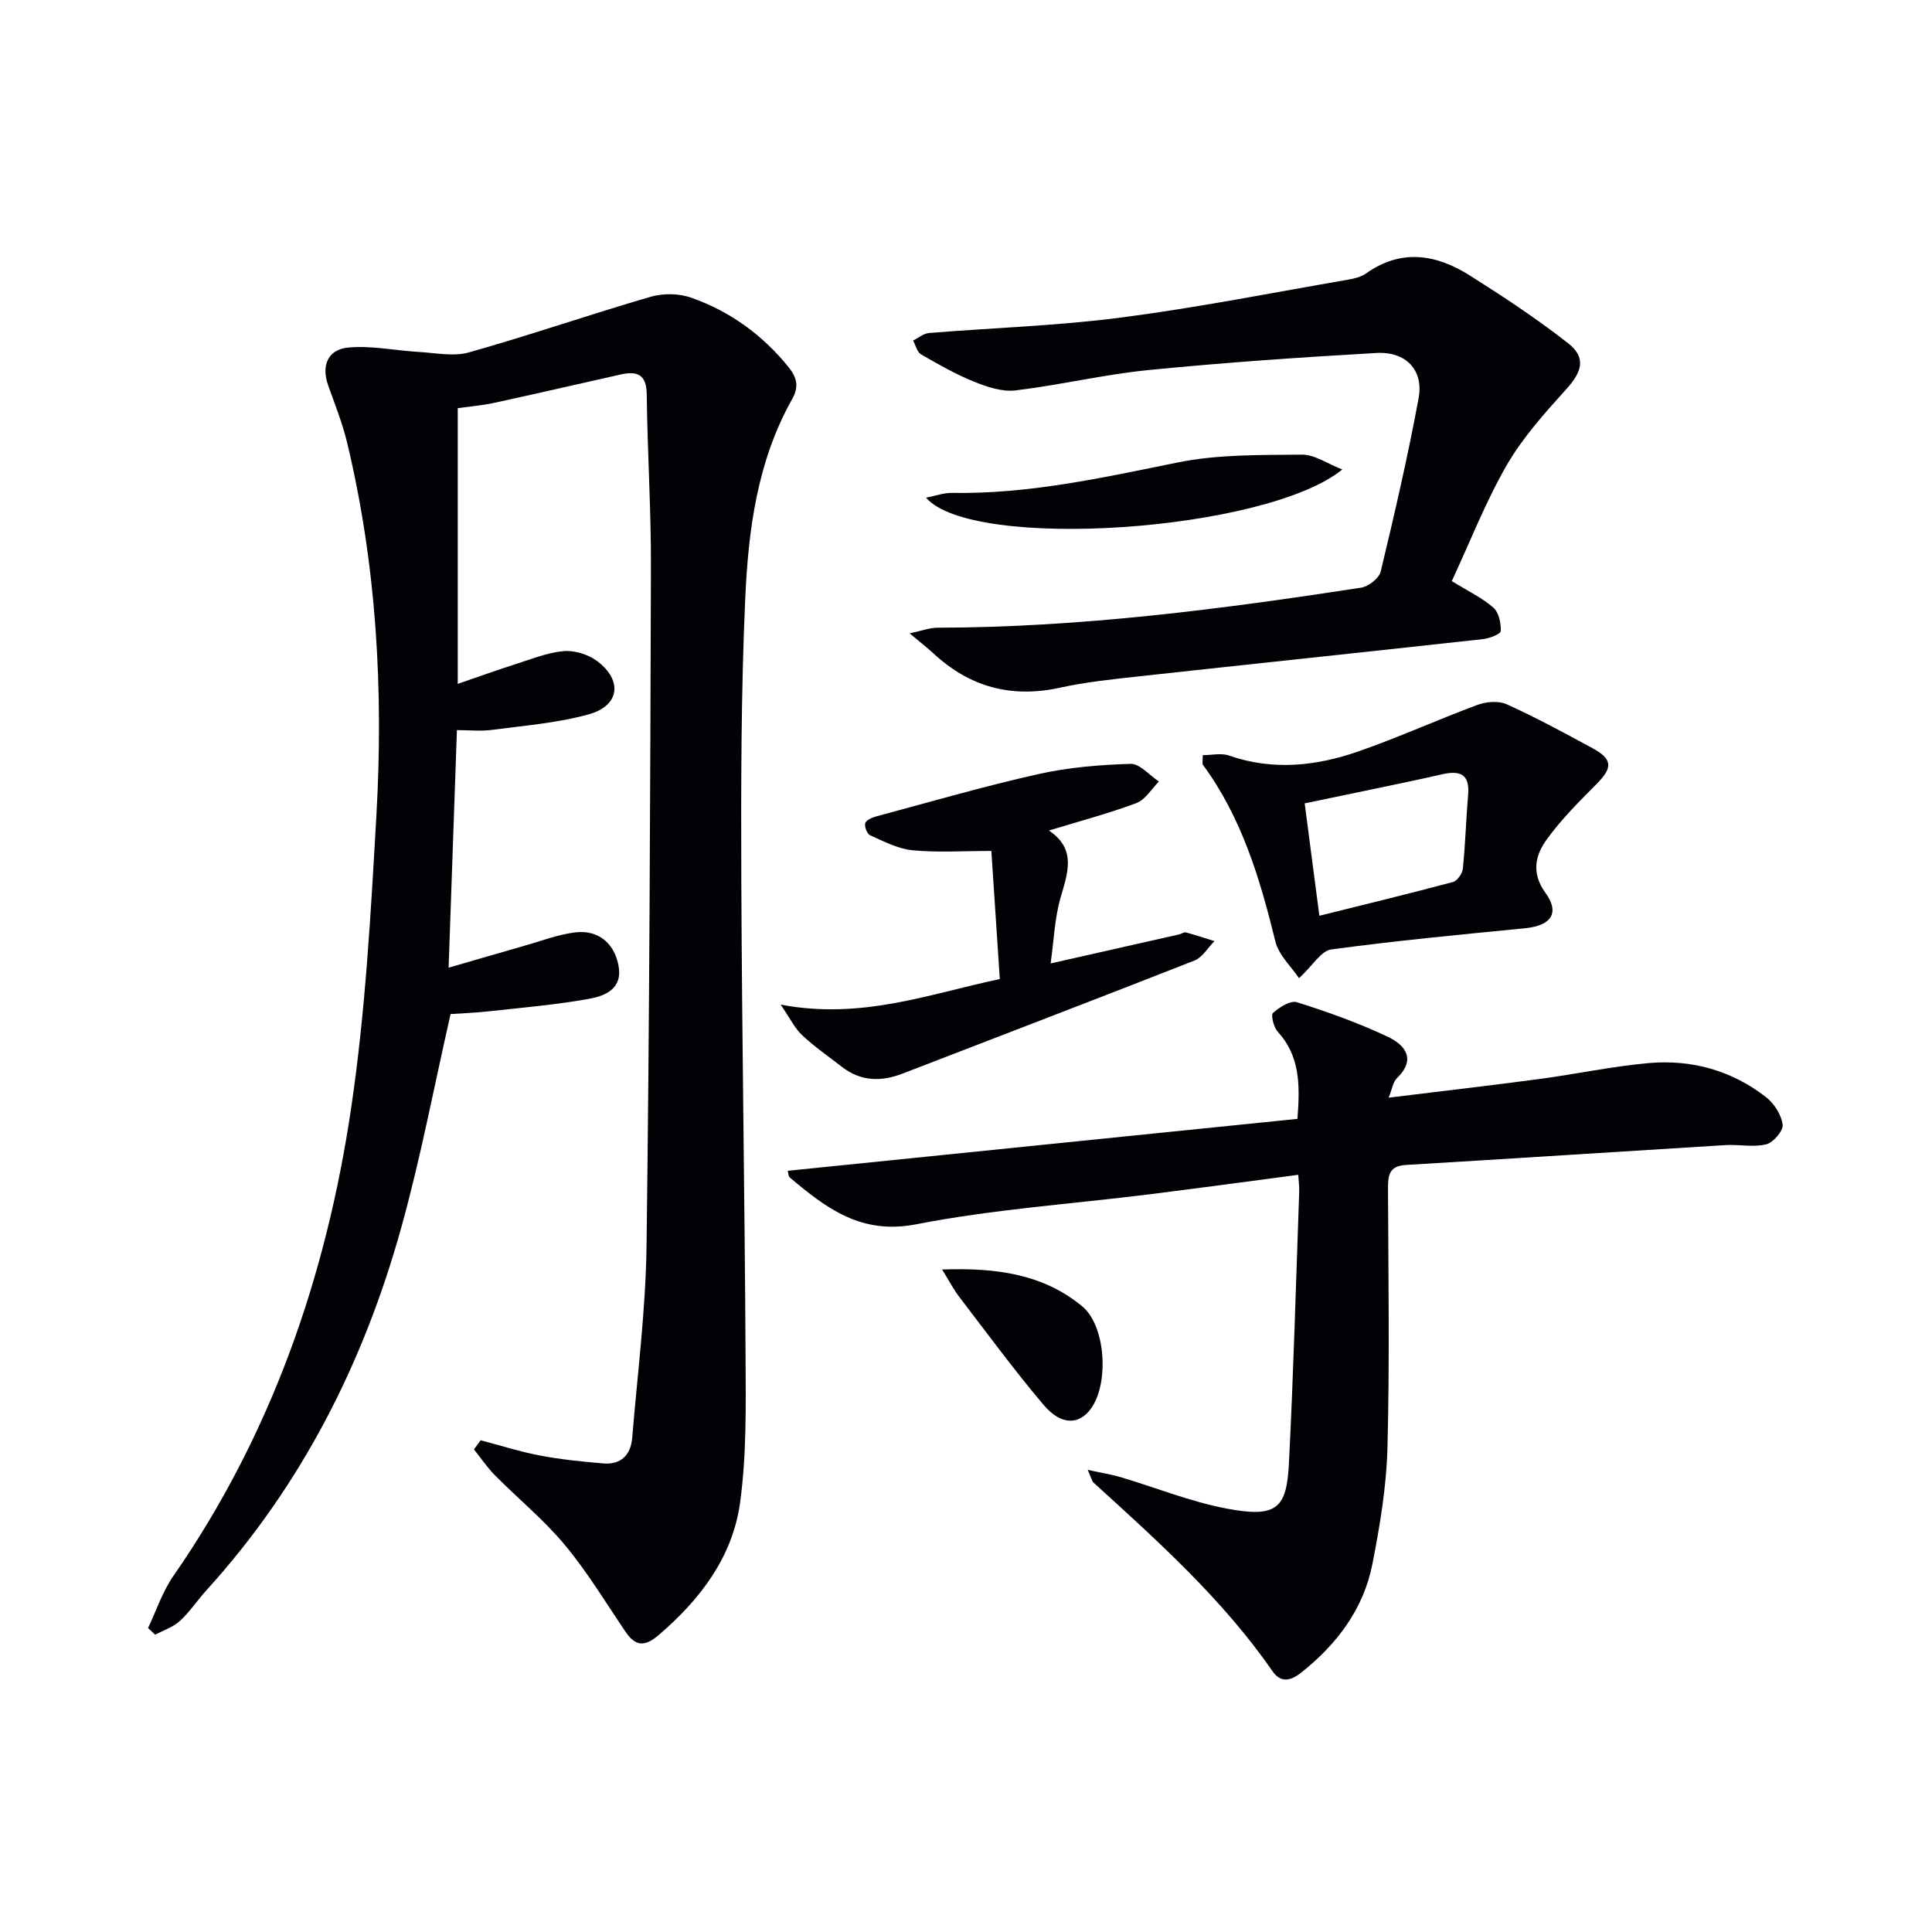
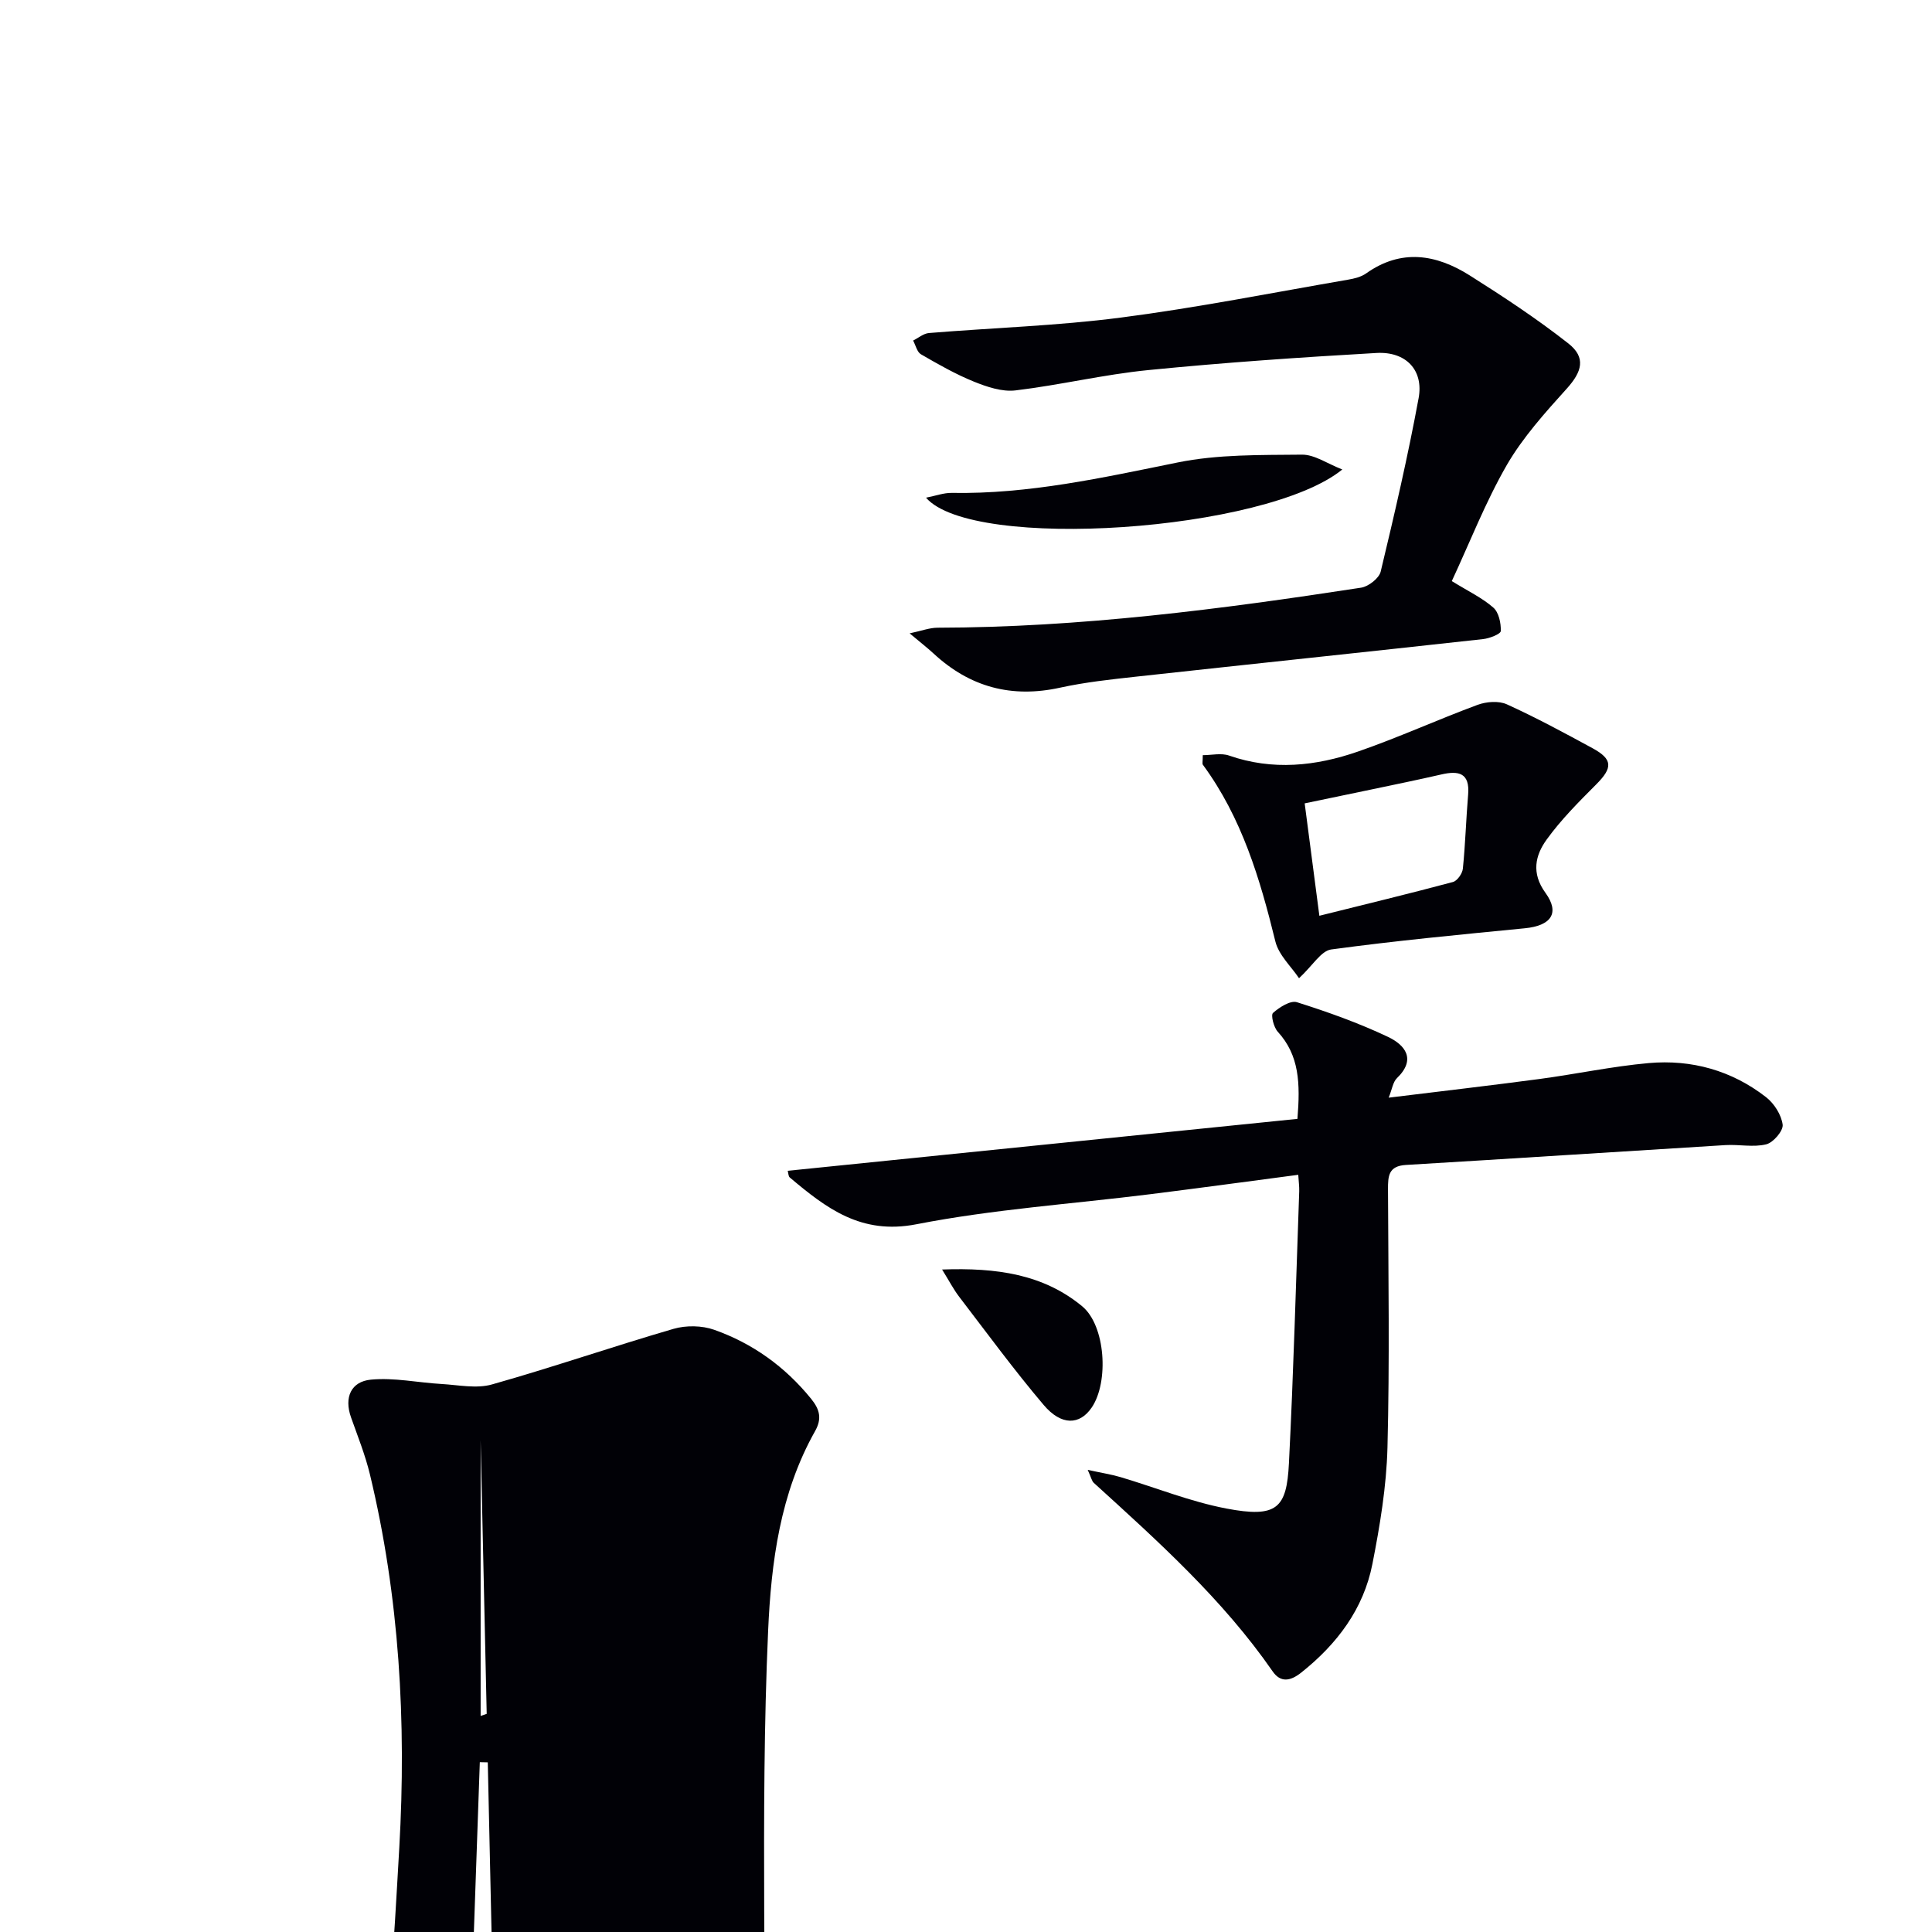
<svg xmlns="http://www.w3.org/2000/svg" enable-background="new 0 0 400 400" viewBox="0 0 400 400">
-   <path d="m99.51 298.19c4.09 1.07 8.13 2.37 12.27 3.16 4.34.82 8.77 1.27 13.17 1.64 3.64.3 5.65-1.8 5.94-5.29 1.09-13.24 2.79-26.47 2.97-39.73.61-46.8.76-93.61.91-140.42.04-11.98-.73-23.95-.87-35.93-.05-4.16-2.04-4.83-5.39-4.09-8.74 1.95-17.46 3.99-26.21 5.88-2.56.55-5.19.77-7.53 1.1v57.08c4.58-1.57 8.2-2.89 11.87-4.05 3.3-1.05 6.62-2.42 10.01-2.73 2.25-.2 5.07.65 6.91 2.01 5.39 3.98 4.77 9.27-1.62 11.06-6.48 1.81-13.34 2.34-20.05 3.23-2.41.32-4.91.05-7.29.05-.57 16.44-1.13 32.31-1.72 49.19 5.37-1.55 10.52-3.07 15.69-4.54 3.5-.99 6.97-2.35 10.55-2.77 4.74-.56 8.05 2.23 8.93 6.84.93 4.84-2.75 6.31-6.11 6.92-6.84 1.23-13.79 1.81-20.71 2.58-2.8.31-5.61.41-7.94.57-3.44 15.07-6.22 29.9-10.26 44.38-7.78 27.89-20.61 53.24-40.24 74.86-1.9 2.09-3.47 4.5-5.53 6.4-1.4 1.29-3.4 1.93-5.13 2.86-.49-.46-.99-.92-1.48-1.38 1.71-3.59 2.97-7.5 5.21-10.73 20.33-29.29 31.7-62.1 36.85-96.98 2.96-20.01 4.06-40.32 5.22-60.54 1.48-25.97.03-51.83-6.08-77.24-.97-4.02-2.53-7.9-3.91-11.8-1.49-4.18.03-7.43 4.11-7.82 4.8-.46 9.73.62 14.61.9 3.5.2 7.25 1.01 10.47.09 12.61-3.56 25.01-7.85 37.59-11.51 2.59-.75 5.88-.7 8.41.2 7.97 2.82 14.67 7.64 20.06 14.28 1.82 2.24 2.27 4.14.81 6.72-7.22 12.83-9.08 27.09-9.71 41.35-.86 19.28-.88 38.62-.81 57.93.13 32.97.71 65.95.88 98.92.05 10.09.23 20.29-1.13 30.24-1.54 11.27-8.25 20.08-16.87 27.45-2.87 2.45-4.78 2.36-6.86-.7-4.1-6.06-7.9-12.37-12.56-17.97-4.33-5.21-9.67-9.57-14.46-14.41-1.61-1.63-2.91-3.56-4.35-5.36.46-.62.92-1.26 1.38-1.9z" fill="#010106" />
+   <path d="m99.51 298.19v57.08c4.58-1.57 8.2-2.89 11.87-4.05 3.3-1.05 6.62-2.42 10.01-2.73 2.25-.2 5.07.65 6.91 2.01 5.39 3.98 4.77 9.27-1.62 11.06-6.48 1.81-13.34 2.34-20.05 3.23-2.41.32-4.91.05-7.29.05-.57 16.44-1.13 32.31-1.72 49.19 5.37-1.55 10.52-3.07 15.69-4.54 3.5-.99 6.97-2.35 10.55-2.77 4.74-.56 8.05 2.23 8.93 6.84.93 4.84-2.75 6.31-6.11 6.92-6.84 1.23-13.79 1.81-20.71 2.58-2.8.31-5.61.41-7.94.57-3.44 15.07-6.22 29.9-10.26 44.38-7.78 27.89-20.61 53.24-40.24 74.86-1.9 2.09-3.47 4.5-5.53 6.4-1.4 1.29-3.4 1.93-5.13 2.86-.49-.46-.99-.92-1.48-1.38 1.71-3.59 2.97-7.5 5.21-10.73 20.33-29.29 31.7-62.1 36.85-96.98 2.96-20.01 4.06-40.32 5.22-60.54 1.48-25.97.03-51.83-6.08-77.24-.97-4.02-2.53-7.9-3.91-11.8-1.49-4.18.03-7.43 4.11-7.82 4.8-.46 9.73.62 14.61.9 3.5.2 7.25 1.01 10.47.09 12.61-3.56 25.01-7.85 37.59-11.51 2.59-.75 5.88-.7 8.41.2 7.97 2.82 14.67 7.64 20.06 14.28 1.82 2.24 2.27 4.14.81 6.72-7.22 12.83-9.08 27.09-9.71 41.35-.86 19.28-.88 38.62-.81 57.93.13 32.97.71 65.95.88 98.92.05 10.09.23 20.29-1.13 30.24-1.54 11.27-8.25 20.08-16.87 27.45-2.87 2.45-4.78 2.36-6.86-.7-4.1-6.06-7.9-12.37-12.56-17.97-4.33-5.21-9.67-9.57-14.46-14.41-1.61-1.63-2.91-3.56-4.35-5.36.46-.62.92-1.26 1.38-1.9z" fill="#010106" />
  <path d="m225.2 304.32c2.83.62 4.85.93 6.79 1.5 7.3 2.17 14.45 5.08 21.89 6.5 10.53 2.01 12.51-.05 12.98-9.37.95-18.76 1.46-37.54 2.13-56.32.03-.97-.11-1.95-.2-3.4-10.4 1.37-20.52 2.75-30.66 4.02-16.15 2.02-32.47 3.11-48.4 6.22-11.46 2.24-18.66-3.33-26.21-9.68-.31-.26-.29-.91-.43-1.39 35.2-3.58 70.33-7.16 105.53-10.75.6-7.39.4-13.15-4.08-18.05-.84-.92-1.46-3.45-.98-3.88 1.33-1.18 3.62-2.65 4.96-2.22 6.4 2.02 12.78 4.3 18.84 7.17 3.47 1.64 5.96 4.59 1.86 8.55-.83.8-1 2.29-1.71 4.04 10.85-1.33 21.03-2.51 31.18-3.86 7.56-1.01 15.07-2.62 22.65-3.3 8.88-.79 17.21 1.53 24.31 7.06 1.68 1.31 3.16 3.65 3.43 5.69.16 1.25-1.93 3.71-3.4 4.07-2.67.66-5.62-.01-8.44.16-22.06 1.35-44.1 2.8-66.16 4.11-3.6.21-3.72 2.29-3.71 5.05.07 17.83.35 35.66-.11 53.47-.21 8.06-1.56 16.17-3.12 24.11-1.84 9.33-7.32 16.57-14.73 22.47-2.28 1.81-4.29 2.11-5.93-.26-10.34-14.92-23.72-26.92-37.02-39.02-.42-.38-.54-1.1-1.26-2.69z" fill="#010106" />
  <path d="m300.58 120.31c3.42 2.11 6.3 3.47 8.6 5.49 1.13.99 1.6 3.21 1.54 4.85-.02.62-2.34 1.53-3.68 1.67-23.92 2.64-47.86 5.15-71.79 7.77-5.27.58-10.58 1.15-15.75 2.28-10.06 2.22-18.71-.11-26.22-7.07-1.31-1.21-2.73-2.3-4.95-4.17 2.5-.53 4.13-1.16 5.76-1.17 29.5-.05 58.65-3.82 87.72-8.29 1.53-.24 3.72-1.95 4.05-3.34 2.86-11.91 5.63-23.86 7.85-35.9 1.07-5.81-2.63-9.7-8.74-9.35-15.75.9-31.51 1.98-47.21 3.54-9.22.91-18.31 3.11-27.52 4.21-2.78.33-5.91-.73-8.61-1.82-3.8-1.54-7.4-3.6-10.96-5.66-.81-.47-1.09-1.87-1.62-2.84 1.09-.54 2.15-1.47 3.28-1.56 13.25-1.09 26.58-1.49 39.74-3.2 15.76-2.04 31.38-5.15 47.05-7.85 1.29-.22 2.7-.57 3.73-1.3 7.28-5.16 14.5-3.95 21.42.41 6.99 4.41 13.93 8.99 20.42 14.08 3.74 2.93 2.84 5.87-.28 9.34-4.5 4.99-9.11 10.1-12.45 15.86-4.43 7.7-7.68 16.08-11.38 24.02z" fill="#010106" />
  <path d="m268.95 202.53c-1.59-2.39-4.2-4.77-4.9-7.62-3.18-12.98-6.95-25.63-15.01-36.58-.16-.21-.02-.64-.02-1.98 1.84 0 3.82-.49 5.44.08 9.04 3.15 17.97 2.19 26.67-.82 8.38-2.9 16.47-6.6 24.79-9.68 1.82-.67 4.37-.87 6.05-.11 6.04 2.74 11.9 5.91 17.73 9.08 4.24 2.3 4.21 4.06.79 7.49-3.62 3.63-7.29 7.3-10.27 11.43-2.36 3.26-3.22 6.94-.26 11.02 3.06 4.21 1.17 6.82-4.26 7.35-13.39 1.31-26.78 2.58-40.11 4.39-2.09.3-3.82 3.34-6.64 5.95zm4.21-12.93c9.74-2.43 18.72-4.6 27.65-6.99.9-.24 1.96-1.75 2.06-2.77.52-5.1.66-10.23 1.09-15.33.38-4.48-1.94-5-5.53-4.17-4.83 1.11-9.68 2.1-14.53 3.12-4.58.97-9.16 1.91-13.78 2.87 1.06 8.13 2.02 15.48 3.04 23.27z" fill="#010106" />
-   <path d="m161.63 208c16.79 3.16 30.56-2.17 45.37-5.3-.61-9.29-1.2-18.19-1.75-26.52-5.89 0-11.14.36-16.31-.14-3-.29-5.92-1.83-8.76-3.08-.64-.28-1.22-1.76-1.05-2.5.15-.62 1.38-1.19 2.23-1.42 11.17-3 22.3-6.23 33.57-8.76 6.24-1.4 12.74-1.94 19.15-2.13 1.91-.06 3.9 2.37 5.86 3.66-1.53 1.53-2.8 3.75-4.64 4.45-5.73 2.15-11.68 3.72-18.13 5.69 5.75 3.87 3.9 8.74 2.4 13.93-1.22 4.23-1.37 8.78-2.05 13.59 9.38-2.12 17.99-4.06 26.6-6.01.49-.11 1.01-.52 1.42-.41 1.98.53 3.93 1.19 5.9 1.8-1.37 1.37-2.49 3.37-4.14 4.02-20.08 7.9-40.24 15.59-60.36 23.38-4.51 1.75-8.73 1.67-12.66-1.39-2.76-2.15-5.66-4.14-8.2-6.53-1.54-1.44-2.5-3.49-4.45-6.33z" fill="#010106" />
  <path d="m277.91 97.2c-15.8 12.88-76.57 16.97-86.19 5.84 2.02-.39 3.68-1.02 5.33-.99 15.92.28 31.28-3.16 46.77-6.3 8.35-1.7 17.14-1.53 25.73-1.62 2.61-.03 5.24 1.86 8.36 3.07z" fill="#010106" />
  <path d="m195.05 262.84c11.24-.41 20.94.96 28.99 7.6 4.86 4 5.57 15.7 1.99 20.97-2.48 3.65-6.28 3.81-9.96-.54-6.11-7.21-11.71-14.85-17.46-22.36-1.15-1.49-2.03-3.2-3.56-5.67z" fill="#010106" />
</svg>